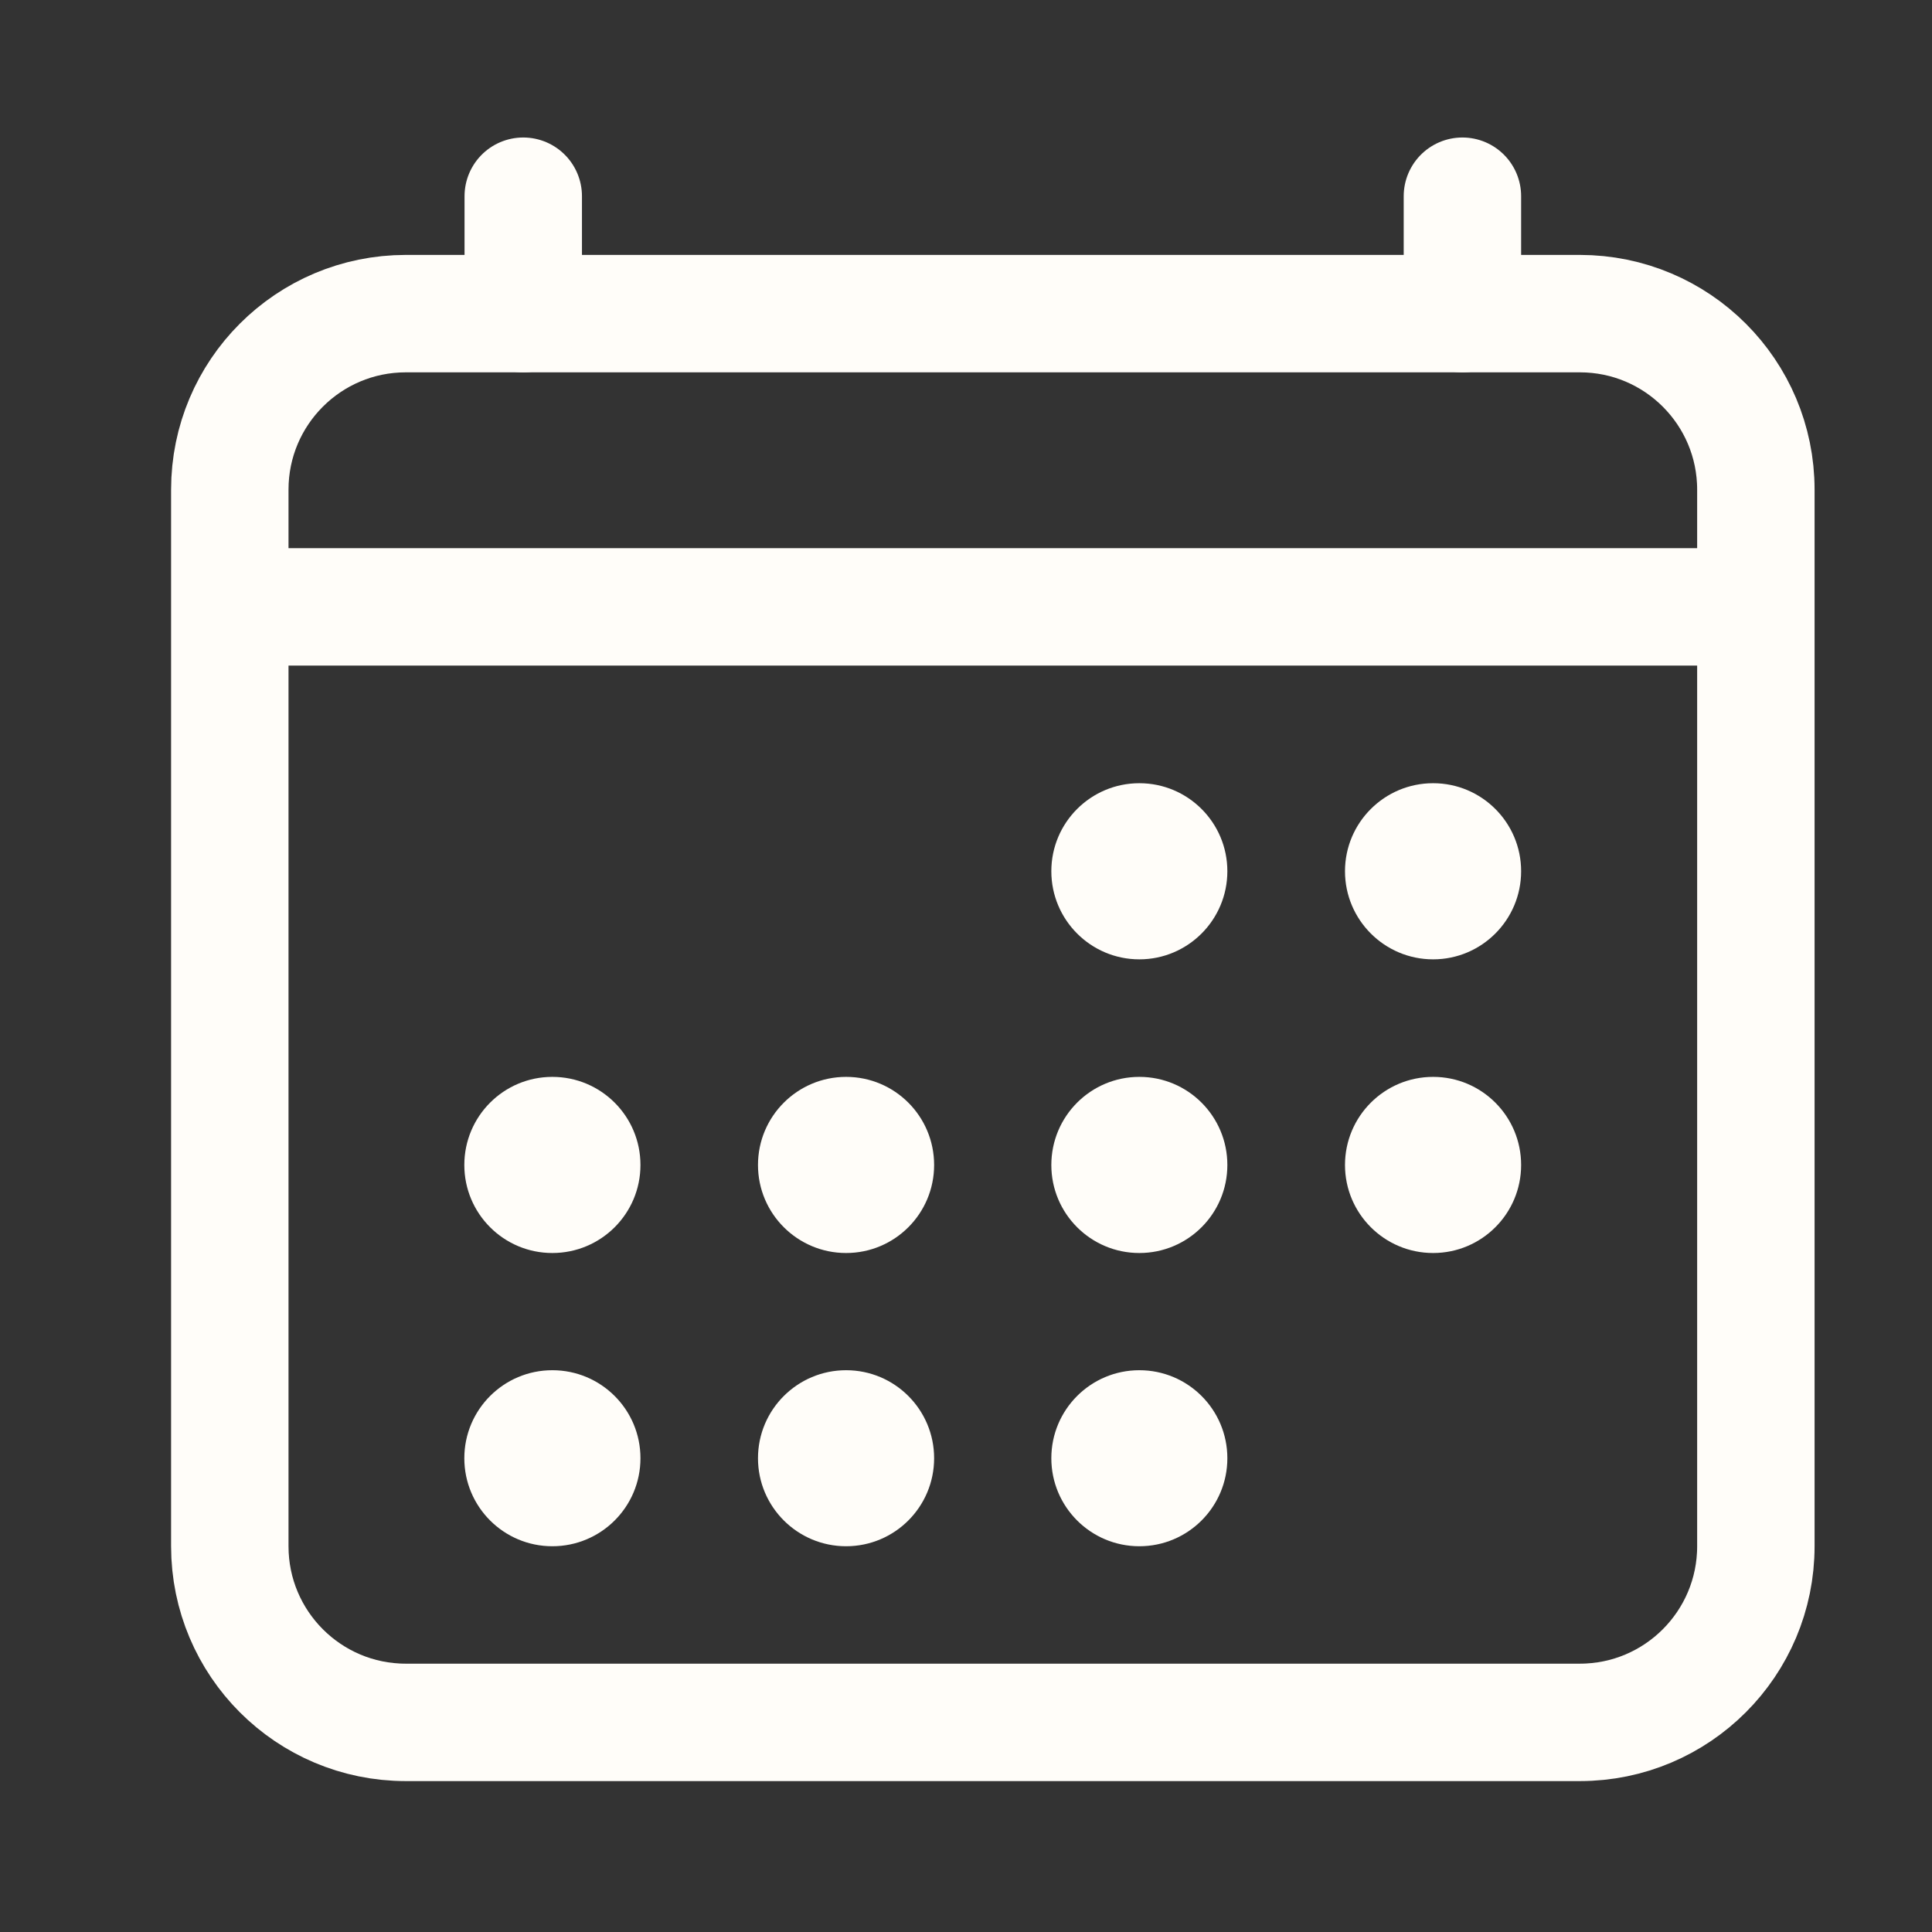
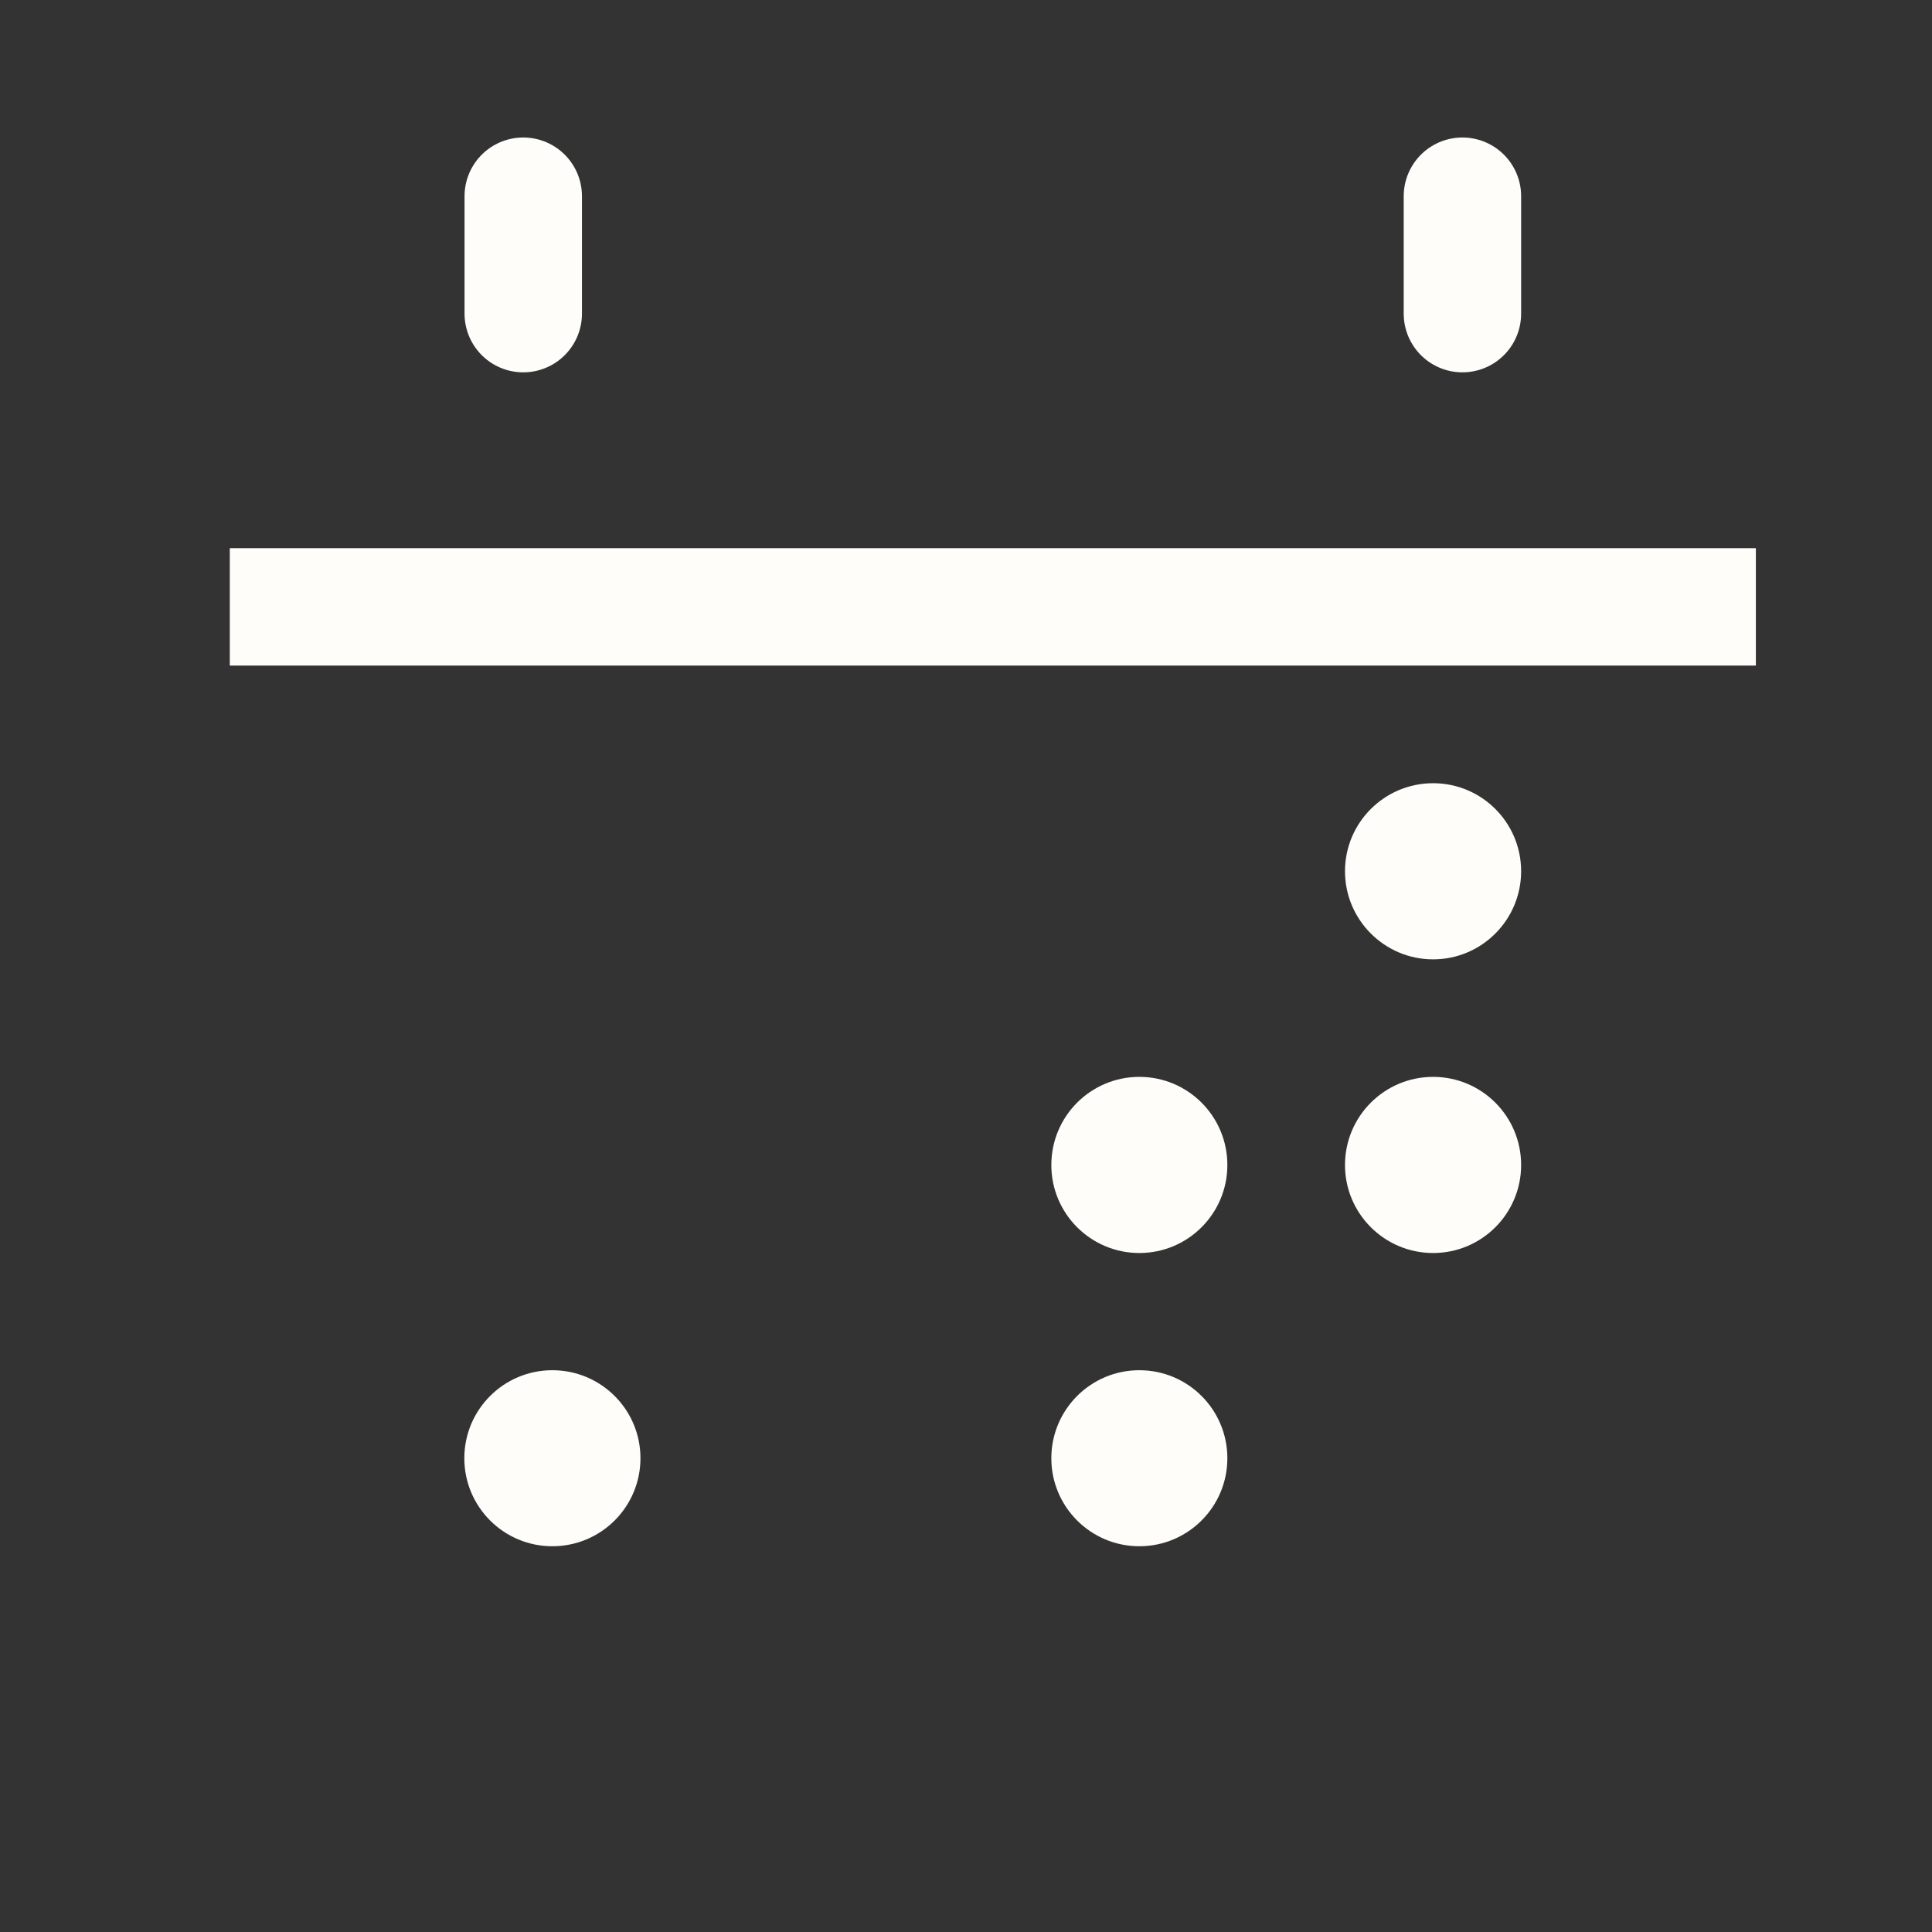
<svg xmlns="http://www.w3.org/2000/svg" width="18" height="18" viewBox="0 0 18 18" fill="none">
  <rect x="0" y="0" width="18" height="18" fill="#333333" stroke="none" />
-   <path d="M14.719 2.922H3.781C2.875 2.922 2.141 3.656 2.141 4.562V14.406C2.141 15.312 2.875 16.047 3.781 16.047H14.719C15.625 16.047 16.359 15.312 16.359 14.406V4.562C16.359 3.656 15.625 2.922 14.719 2.922Z" stroke="#FFFDF9" stroke-width="1.094" stroke-linejoin="round" />
-   <path d="M10.615 8.938C11.068 8.938 11.435 8.57 11.435 8.117C11.435 7.664 11.068 7.297 10.615 7.297C10.162 7.297 9.795 7.664 9.795 8.117C9.795 8.57 10.162 8.938 10.615 8.938Z" fill="#FFFDF9" />
  <path d="M13.352 8.938C13.805 8.938 14.172 8.57 14.172 8.117C14.172 7.664 13.805 7.297 13.352 7.297C12.899 7.297 12.531 7.664 12.531 8.117C12.531 8.57 12.899 8.938 13.352 8.938Z" fill="#FFFDF9" />
  <path d="M10.615 11.674C11.068 11.674 11.435 11.307 11.435 10.854C11.435 10.4 11.068 10.033 10.615 10.033C10.162 10.033 9.795 10.4 9.795 10.854C9.795 11.307 10.162 11.674 10.615 11.674Z" fill="#FFFDF9" />
  <path d="M13.352 11.674C13.805 11.674 14.172 11.307 14.172 10.854C14.172 10.4 13.805 10.033 13.352 10.033C12.899 10.033 12.531 10.4 12.531 10.854C12.531 11.307 12.899 11.674 13.352 11.674Z" fill="#FFFDF9" />
-   <path d="M5.146 11.674C5.6 11.674 5.967 11.307 5.967 10.854C5.967 10.4 5.6 10.033 5.146 10.033C4.693 10.033 4.326 10.4 4.326 10.854C4.326 11.307 4.693 11.674 5.146 11.674Z" fill="#FFFDF9" />
-   <path d="M7.883 11.674C8.336 11.674 8.703 11.307 8.703 10.854C8.703 10.4 8.336 10.033 7.883 10.033C7.43 10.033 7.062 10.4 7.062 10.854C7.062 11.307 7.43 11.674 7.883 11.674Z" fill="#FFFDF9" />
  <path d="M5.146 14.406C5.6 14.406 5.967 14.039 5.967 13.586C5.967 13.133 5.6 12.766 5.146 12.766C4.693 12.766 4.326 13.133 4.326 13.586C4.326 14.039 4.693 14.406 5.146 14.406Z" fill="#FFFDF9" />
-   <path d="M7.883 14.406C8.336 14.406 8.703 14.039 8.703 13.586C8.703 13.133 8.336 12.766 7.883 12.766C7.43 12.766 7.062 13.133 7.062 13.586C7.062 14.039 7.43 14.406 7.883 14.406Z" fill="#FFFDF9" />
  <path d="M10.615 14.406C11.068 14.406 11.435 14.039 11.435 13.586C11.435 13.133 11.068 12.766 10.615 12.766C10.162 12.766 9.795 13.133 9.795 13.586C9.795 14.039 10.162 14.406 10.615 14.406Z" fill="#FFFDF9" />
  <path d="M4.875 1.828V2.922M13.625 1.828V2.922" stroke="#FFFDF9" stroke-width="1.094" stroke-linecap="round" stroke-linejoin="round" />
  <path d="M16.359 5.654H2.141" stroke="#FFFDF9" stroke-width="1.094" stroke-linejoin="round" />
</svg>